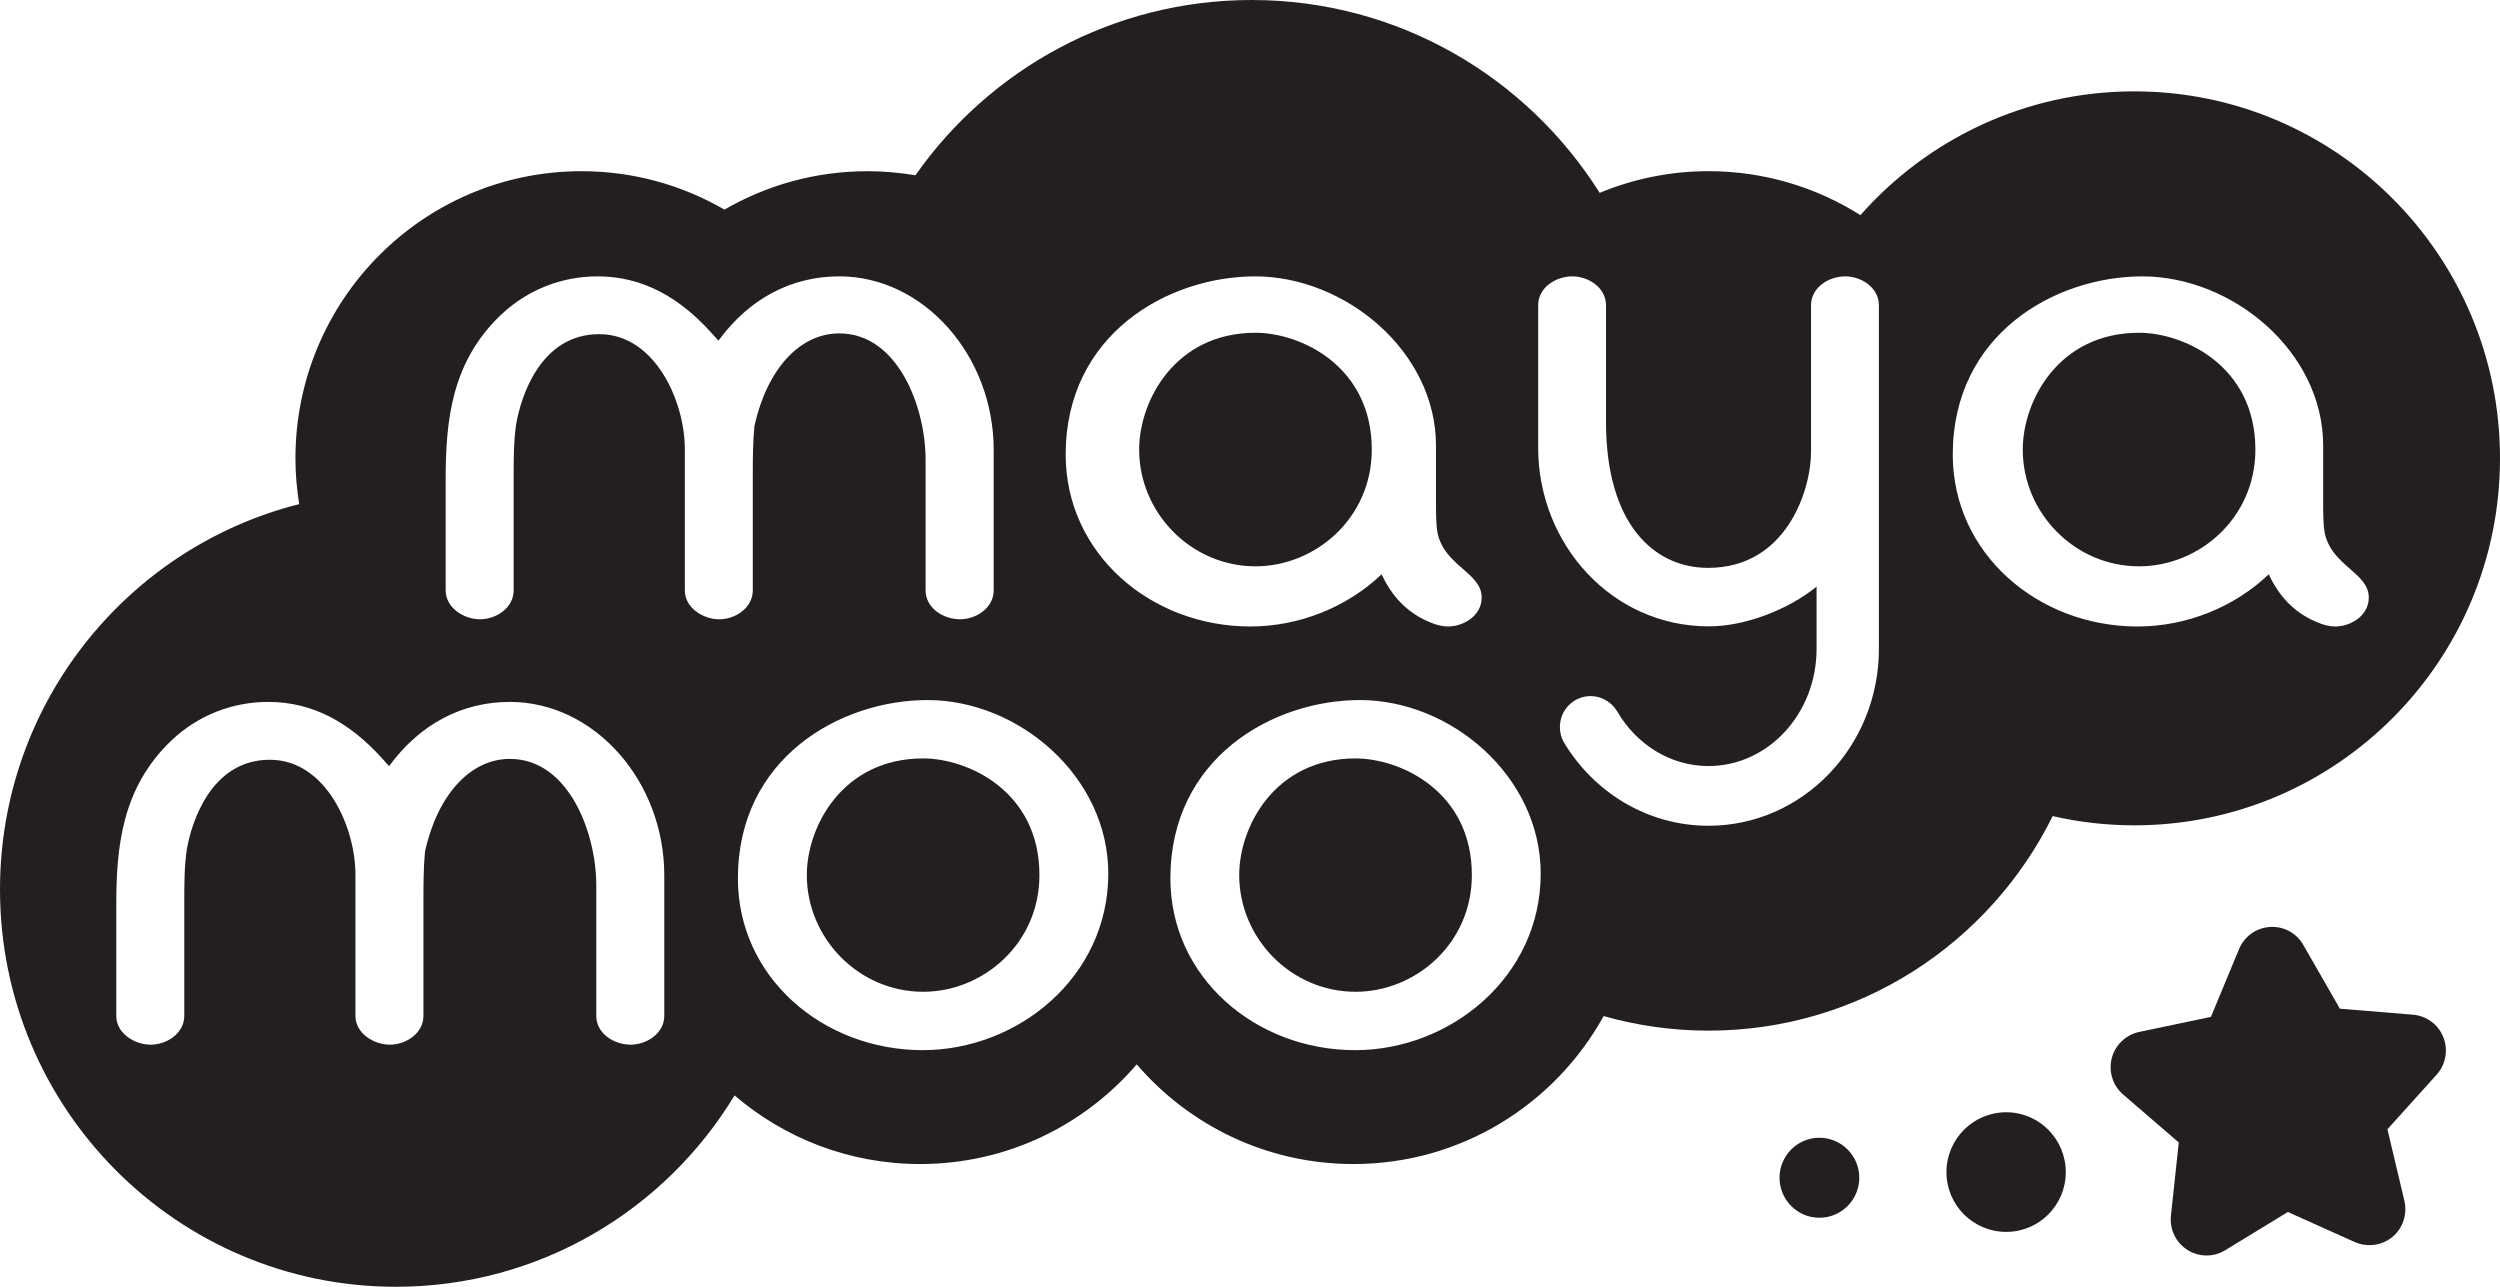
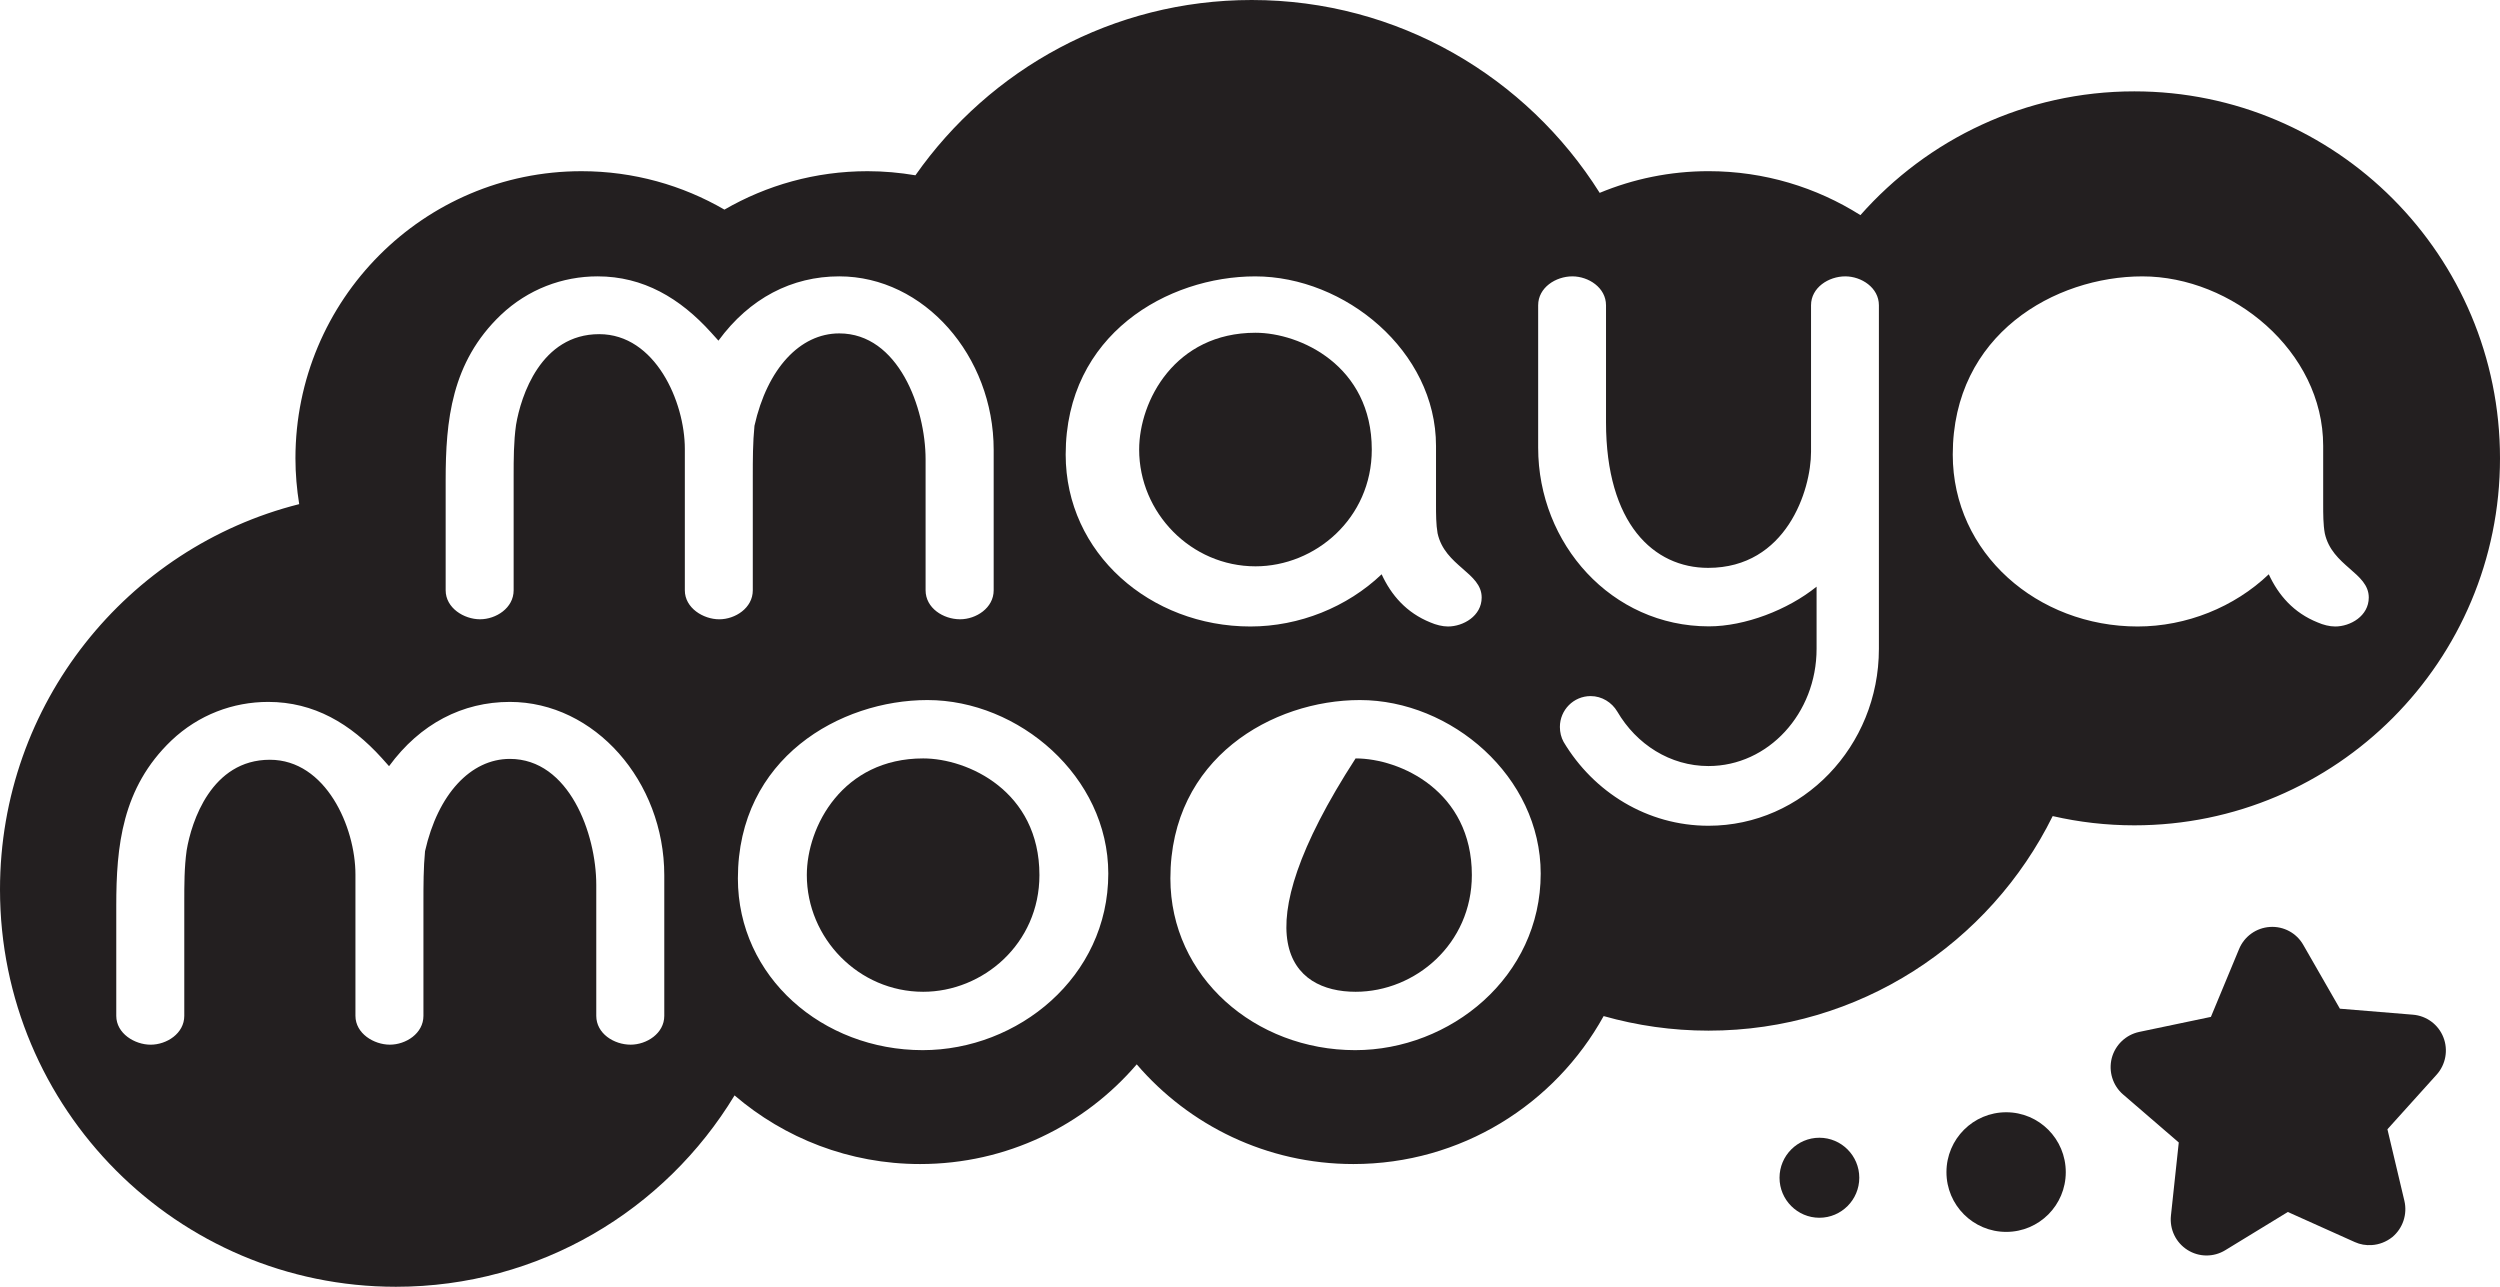
<svg xmlns="http://www.w3.org/2000/svg" width="136" height="70" viewBox="0 0 136 70" fill="none">
  <g clip-path="url(#clip0)">
    <path d="M74.625 24.459C74.625 19.888 70.726 18.102 68.299 18.102C63.921 18.102 61.97 21.804 61.97 24.459C61.97 27.893 64.79 30.808 68.299 30.808C71.548 30.808 74.625 28.199 74.625 24.459Z" fill="#231F20" />
-     <path d="M122.693 24.459C122.693 19.888 118.789 18.102 116.364 18.102C111.984 18.102 110.038 21.804 110.038 24.459C110.038 27.893 112.852 30.808 116.364 30.808C119.617 30.808 122.693 28.199 122.693 24.459Z" fill="#231F20" />
    <path d="M56.545 47.602C56.545 43.036 52.647 41.258 50.22 41.258C45.842 41.258 43.891 44.955 43.891 47.602C43.891 51.039 46.71 53.953 50.22 53.953C53.466 53.953 56.545 51.347 56.545 47.602Z" fill="#231F20" />
-     <path d="M80.069 47.602C80.069 43.036 76.166 41.258 73.744 41.258C69.365 41.258 67.413 44.955 67.413 47.602C67.413 51.039 70.229 53.953 73.744 53.953C76.993 53.953 80.069 51.347 80.069 47.602Z" fill="#231F20" />
+     <path d="M80.069 47.602C80.069 43.036 76.166 41.258 73.744 41.258C67.413 51.039 70.229 53.953 73.744 53.953C76.993 53.953 80.069 51.347 80.069 47.602Z" fill="#231F20" />
    <path d="M132.92 56.43C132.648 55.736 132.008 55.26 131.262 55.199L127.29 54.873L125.3 51.405C124.934 50.758 124.231 50.378 123.487 50.426C122.746 50.471 122.093 50.935 121.807 51.625L120.273 55.319L116.371 56.137C115.644 56.293 115.065 56.846 114.878 57.568C114.696 58.29 114.936 59.059 115.498 59.541L118.525 62.151L118.099 66.129C118.02 66.874 118.363 67.594 118.997 67.996C119.621 68.393 120.421 68.401 121.055 68.011L124.458 65.932L128.1 67.568C128.392 67.702 128.71 67.753 129.021 67.732C129.427 67.708 129.818 67.555 130.146 67.294C130.717 66.814 130.969 66.057 130.799 65.327L129.876 61.432L132.551 58.464C133.048 57.914 133.193 57.121 132.92 56.43Z" fill="#231F20" />
    <path d="M136 24.933C136 35.958 127.091 44.898 116.107 44.898C114.577 44.898 113.092 44.723 111.666 44.395C108.251 51.309 101.153 56.067 92.942 56.067C90.962 56.067 89.052 55.789 87.238 55.275C84.583 60.077 79.483 63.324 73.624 63.324C68.914 63.324 64.689 61.221 61.838 57.901C58.988 61.221 54.769 63.324 50.051 63.324C46.202 63.324 42.675 61.916 39.96 59.59C36.181 65.832 29.346 70.001 21.536 70.001C9.642 70 0 60.322 0 48.386C0 38.271 6.925 29.781 16.276 27.425C16.146 26.611 16.072 25.78 16.072 24.933C16.072 16.309 23.037 9.313 31.632 9.313C34.465 9.313 37.123 10.077 39.409 11.403C41.702 10.077 44.357 9.313 47.195 9.313C48.079 9.313 48.948 9.392 49.799 9.536C53.842 3.772 60.528 0 68.092 0C76.062 0 83.059 4.189 87.023 10.492C88.845 9.735 90.846 9.312 92.942 9.312C95.982 9.312 98.813 10.192 101.207 11.703C104.855 7.574 110.179 4.97 116.107 4.97C127.091 4.97 136 13.906 136 24.933ZM45.656 15.034C43.084 15.034 40.781 16.215 39.083 18.532L38.69 18.096C36.995 16.215 34.992 15.034 32.508 15.034C30.597 15.034 28.723 15.735 27.247 17.132C24.548 19.706 24.244 22.896 24.244 26.128V32.114C24.244 33.075 25.242 33.689 26.113 33.689C26.985 33.689 27.942 33.075 27.942 32.114V25.91C27.942 24.992 27.942 24.029 28.073 23.112C28.335 21.542 29.421 18.178 32.598 18.178C35.645 18.178 37.255 21.852 37.255 24.419V32.114C37.255 33.075 38.258 33.69 39.129 33.69C39.996 33.69 40.952 33.075 40.952 32.114V25.954C40.952 24.992 40.952 24.077 41.043 23.161C41.739 20.056 43.518 18.137 45.656 18.137C48.872 18.137 50.352 22.195 50.352 24.992V32.114C50.352 33.075 51.312 33.689 52.23 33.689C53.098 33.689 54.056 33.075 54.056 32.114V24.471C54.056 19.362 50.266 15.034 45.656 15.034ZM78.204 29.01C78.119 28.531 78.119 27.964 78.119 27.438V24.255C78.119 19.093 73.162 15.035 68.282 15.035C63.542 15.035 57.973 18.178 57.973 24.731C57.973 30.102 62.581 34.081 68.021 34.081C70.676 34.081 73.285 33.03 75.161 31.241C75.682 32.376 76.51 33.334 77.812 33.86C78.119 33.993 78.469 34.081 78.77 34.081C79.598 34.081 80.603 33.511 80.603 32.504C80.603 31.149 78.598 30.803 78.204 29.01ZM126.468 29.01C126.381 28.531 126.381 27.964 126.381 27.438V24.255C126.381 19.093 121.418 15.035 116.545 15.035C111.798 15.035 106.23 18.178 106.23 24.731C106.23 30.102 110.849 34.081 116.286 34.081C118.939 34.081 121.548 33.03 123.421 31.241C123.946 32.376 124.769 33.334 126.08 33.86C126.381 33.993 126.728 34.081 127.034 34.081C127.862 34.081 128.861 33.511 128.861 32.504C128.861 31.149 126.86 30.803 126.468 29.01ZM27.735 38.184C25.171 38.184 22.861 39.362 21.164 41.68L20.773 41.241C19.073 39.363 17.074 38.184 14.592 38.184C12.677 38.184 10.807 38.881 9.327 40.281C6.63 42.857 6.325 46.045 6.325 49.278V55.262C6.325 56.222 7.327 56.831 8.196 56.831C9.066 56.831 10.025 56.222 10.025 55.262V49.059C10.025 48.137 10.025 47.183 10.153 46.266C10.413 44.689 11.505 41.331 14.68 41.331C17.727 41.331 19.336 44.991 19.336 47.574V55.261C19.336 56.221 20.338 56.83 21.209 56.83C22.079 56.83 23.035 56.221 23.035 55.261V49.102C23.035 48.137 23.035 47.219 23.122 46.304C23.819 43.206 25.605 41.284 27.735 41.284C30.957 41.284 32.437 45.35 32.437 48.137V55.261C32.437 56.221 33.394 56.83 34.308 56.83C35.175 56.83 36.137 56.222 36.137 55.261V47.617C36.137 42.505 32.352 38.184 27.735 38.184ZM50.455 38.083C45.714 38.083 40.141 41.234 40.141 47.785C40.141 53.153 44.754 57.128 50.195 57.128C55.375 57.128 60.291 53.153 60.291 47.523C60.291 42.237 55.417 38.083 50.455 38.083ZM73.979 38.083C69.238 38.083 63.669 41.234 63.669 47.785C63.669 53.153 68.282 57.128 73.723 57.128C78.895 57.128 83.814 53.153 83.814 47.523C83.814 42.237 78.94 38.083 73.979 38.083ZM100.384 15.034C99.476 15.034 98.52 15.646 98.52 16.606V24.58C98.52 26.666 97.177 30.892 92.923 30.892C89.971 30.892 87.367 28.5 87.367 22.965V16.606C87.367 15.646 86.412 15.034 85.538 15.034C84.63 15.034 83.676 15.646 83.676 16.606V24.355C83.676 29.587 87.667 34.074 92.964 34.074C94.919 34.074 97.256 33.181 98.822 31.914V35.296C98.822 38.817 96.188 41.673 92.942 41.673C90.854 41.673 89.02 40.49 87.978 38.705C87.684 38.212 87.146 37.867 86.531 37.867C85.604 37.867 84.858 38.622 84.858 39.546C84.858 39.84 84.927 40.118 85.059 40.358C86.692 43.095 89.614 44.921 92.942 44.921C98.061 44.921 102.212 40.607 102.212 35.297V16.606C102.212 15.646 101.256 15.034 100.384 15.034Z" fill="#231F20" />
    <path d="M112.378 63.765C112.378 65.563 110.928 67.015 109.138 67.015C107.343 67.015 105.887 65.563 105.887 63.765C105.887 61.963 107.343 60.507 109.138 60.507C110.928 60.507 112.378 61.963 112.378 63.765Z" fill="#231F20" />
    <path d="M101.145 64.069C101.145 65.27 100.172 66.246 98.974 66.246C97.779 66.246 96.806 65.27 96.806 64.069C96.806 62.87 97.779 61.893 98.974 61.893C100.173 61.893 101.145 62.87 101.145 64.069Z" fill="#231F20" />
  </g>
  <defs>
    <clipPath id="clip0">
      <rect width="136" height="70" fill="white" />
    </clipPath>
  </defs>
</svg>